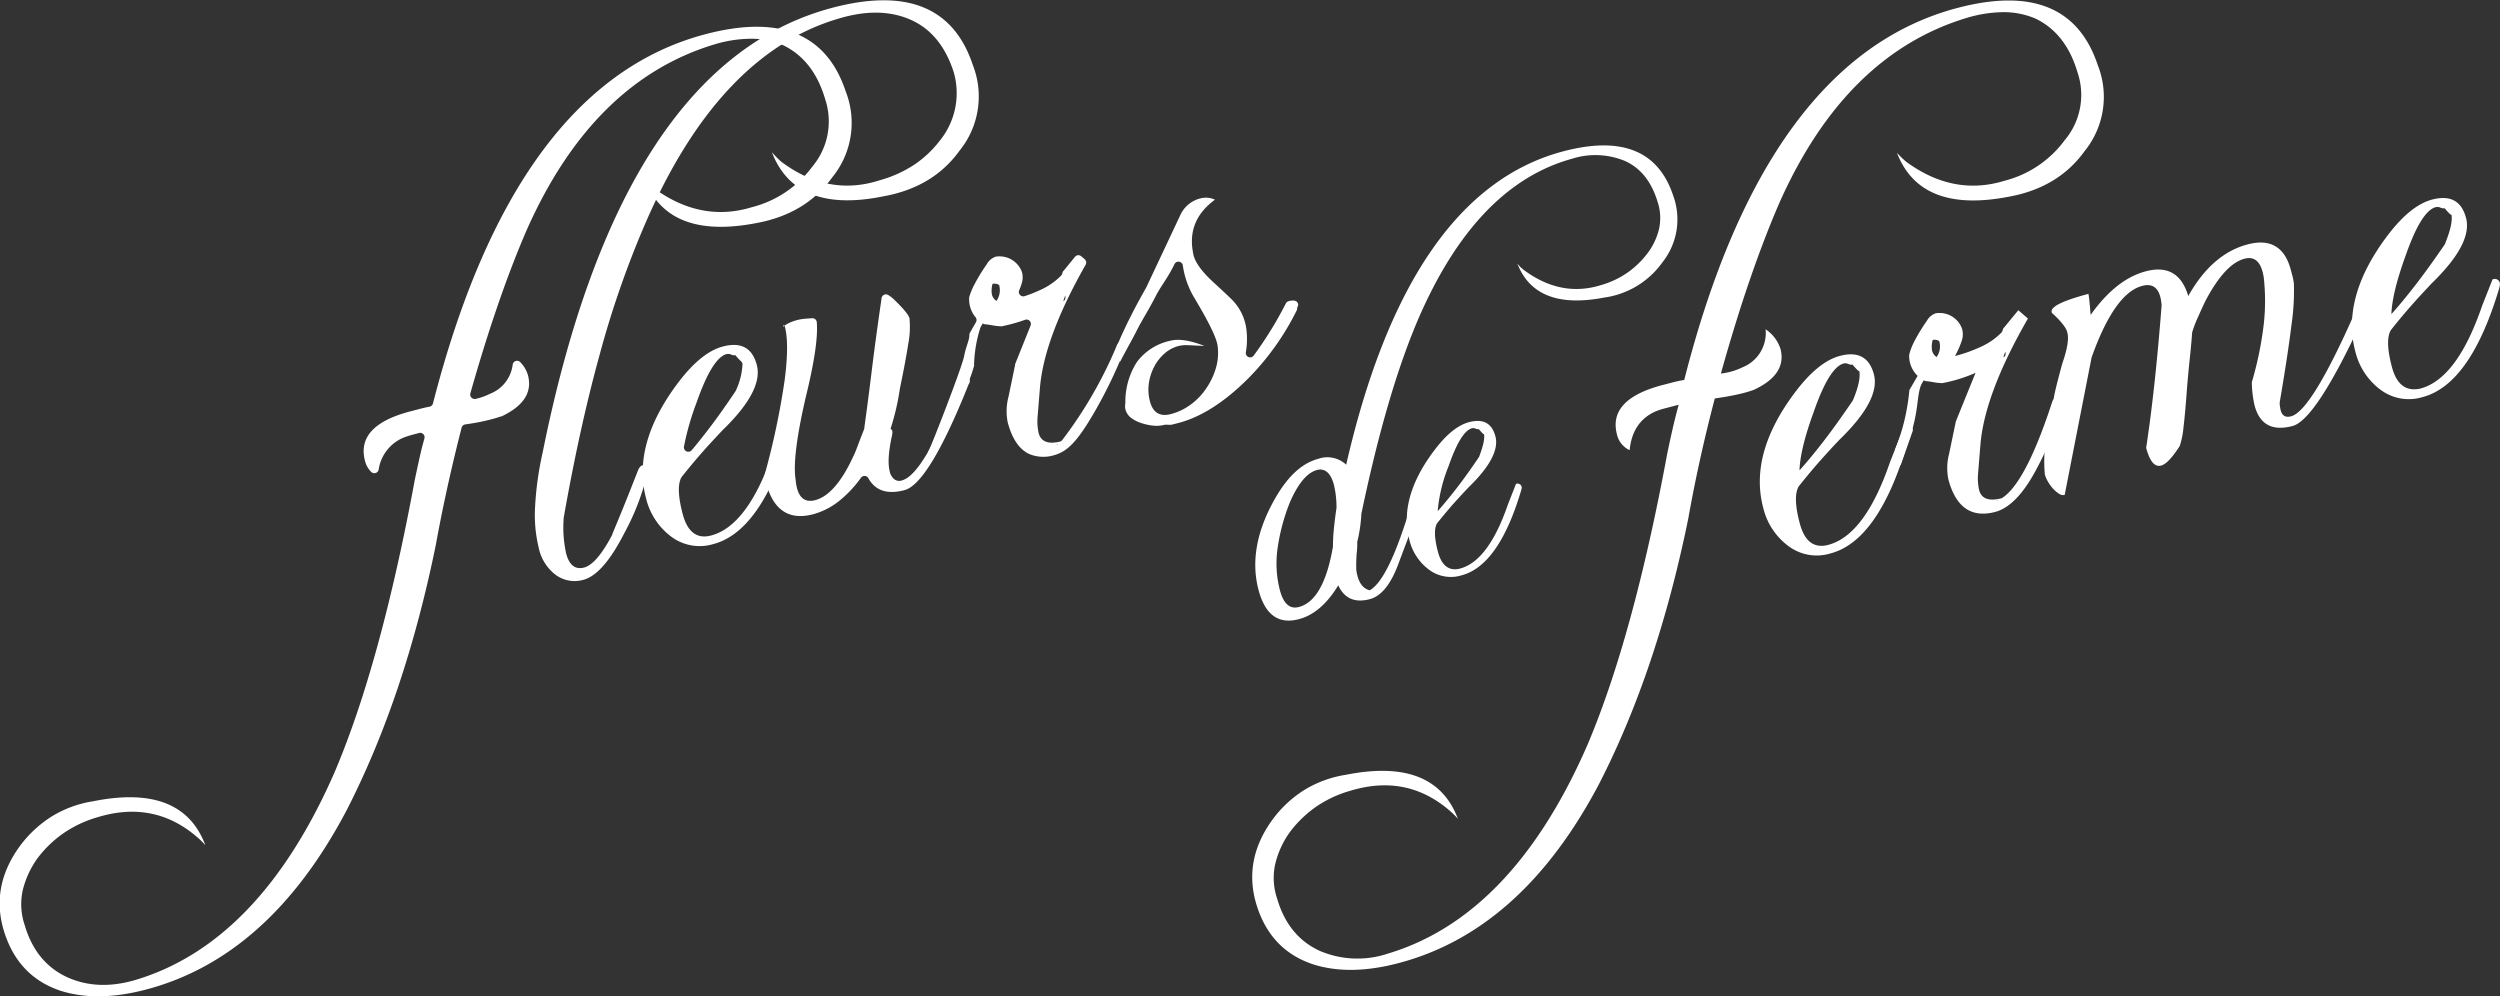
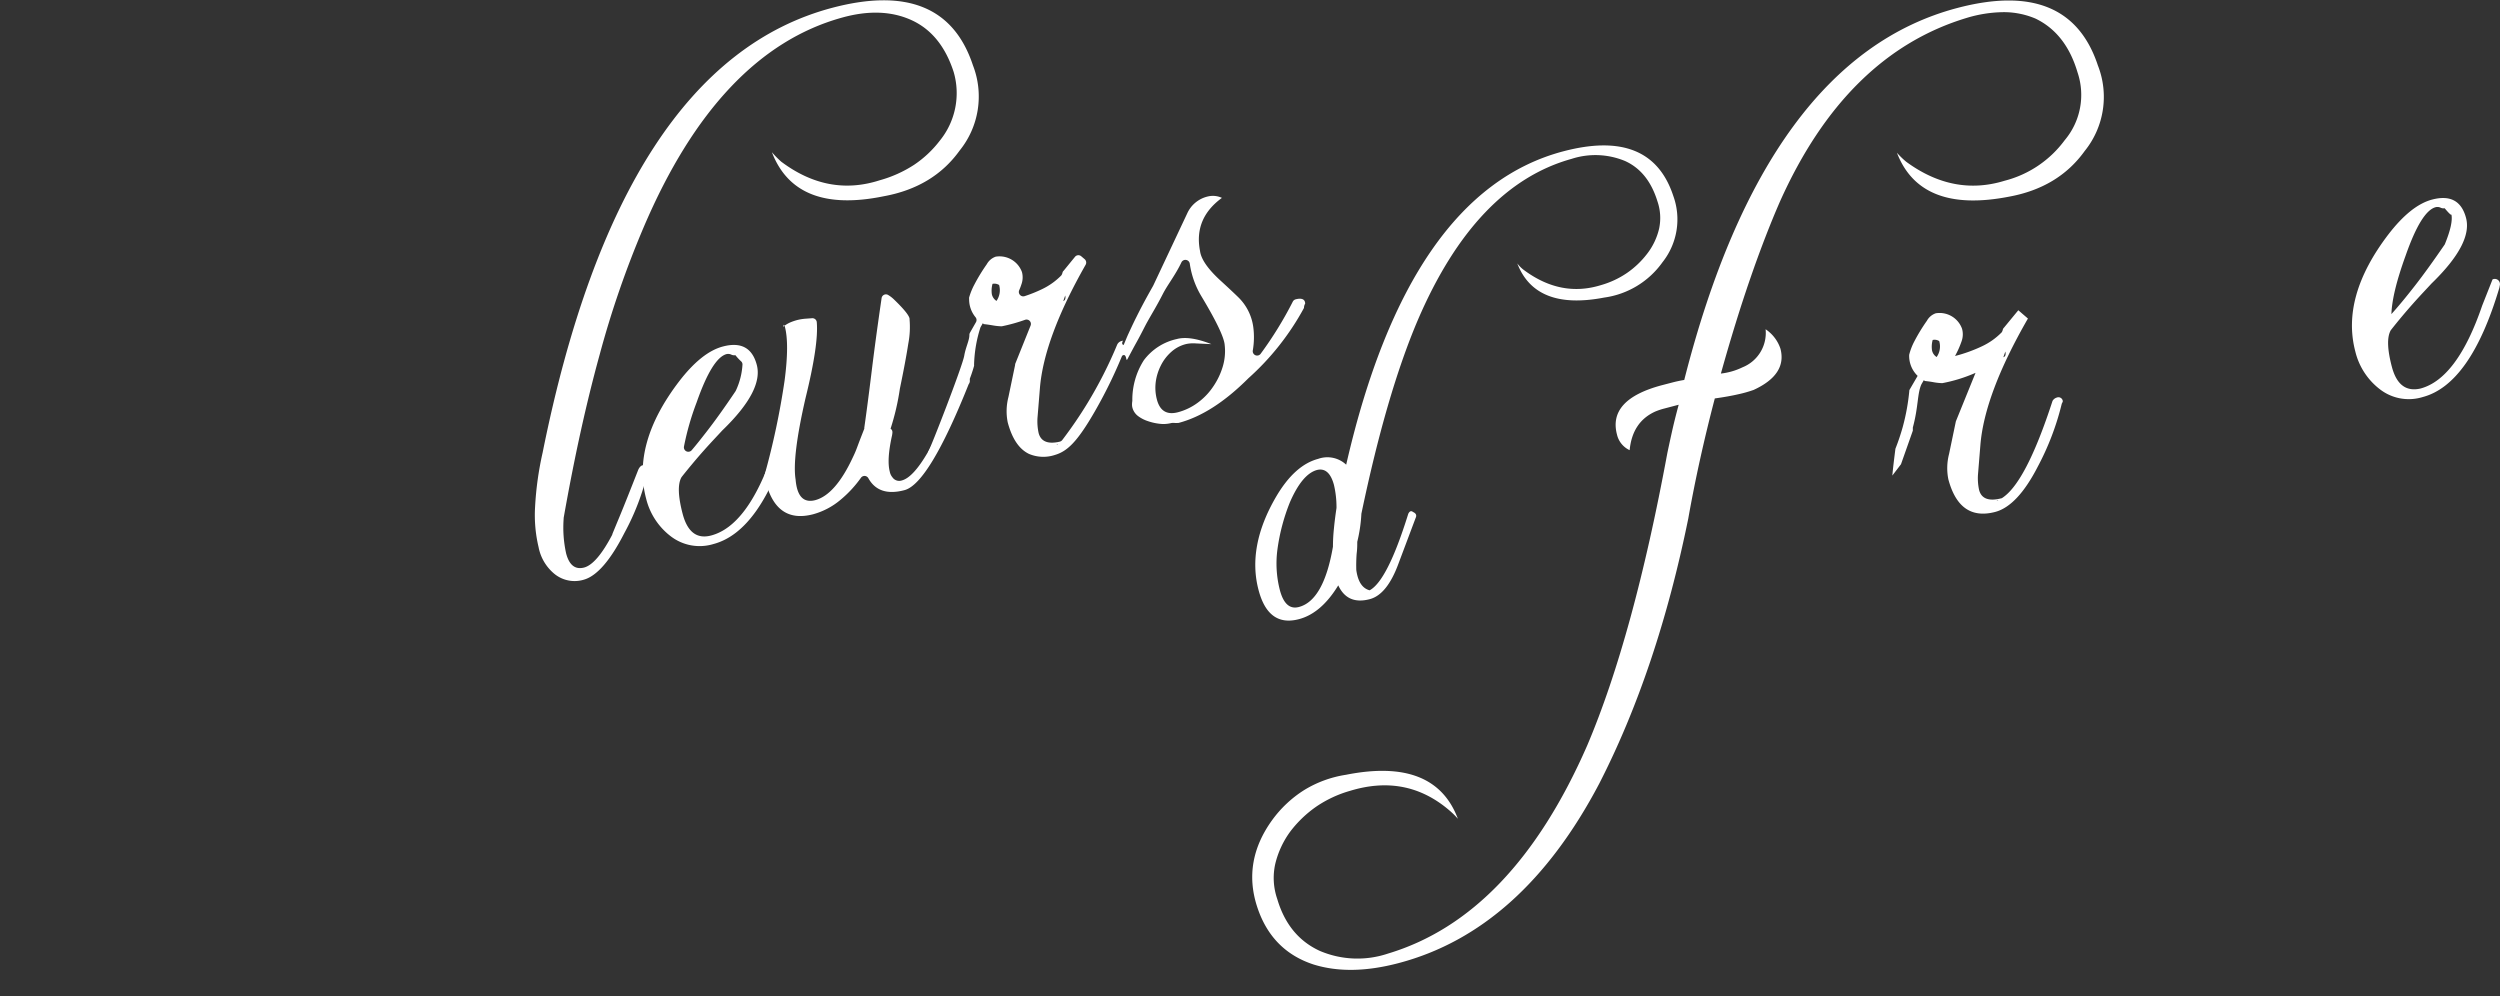
<svg xmlns="http://www.w3.org/2000/svg" id="Calque_1" data-name="Calque 1" viewBox="0 0 485.26 193.4">
  <rect x="0" y="0" width="485.26" height="193.4" fill="#333333" stroke="none" />
  <defs>
    <style>.cls-1{fill:#fff;}</style>
  </defs>
-   <path class="cls-1" d="M200.77,404.22q-5.1,7.09-14.71,8.86-17.16,3.32-21.73-8.54a15.83,15.83,0,0,0,1.75,1.71l.08.06q9.18,6.72,19.08,3.67a21,21,0,0,0,11.66-7.84A13.65,13.65,0,0,0,199.4,389q-2.24-7.61-8.19-10.46a15.52,15.52,0,0,0-6.19-1.24,25.07,25.07,0,0,0-7.12,1.1q-23.47,7.1-36.28,35.7-2.9,6.63-5.75,14.91-2.67,7.74-5.33,17.11a.87.87,0,0,0,1,1.09,12.27,12.27,0,0,0,2.83-1,7,7,0,0,0,4.39-5.69.86.86,0,0,1,1.49-.42,6,6,0,0,1,1.47,2.51q1.31,4.95-5.14,8l-.1,0a27,27,0,0,1-2.93.82c-1.12.27-2.44.51-4,.73a.88.88,0,0,0-.71.64q-3,11.71-5,22.72-6,29.44-17.29,51.48-15,28.54-38.94,34.85-9.41,2.49-16.53.27-8.23-2.7-11-11.38t2.92-16.6a22.81,22.81,0,0,1,6.21-5.84,21.82,21.82,0,0,1,8.16-3q17.24-3.45,21.73,8.54a15,15,0,0,0-1.79-1.74q-8.27-7-19.12-3.7a22.85,22.85,0,0,0-6.55,3.06,22.09,22.09,0,0,0-5,4.75,17.75,17.75,0,0,0-3,6.44,12.61,12.61,0,0,0,.41,6.75q2.15,7.29,8.3,10.09,5.91,2.65,13.19.5,24.21-7.26,38.69-40.42,8.94-21.06,15.55-56.78c.23-1.09.51-2.4.85-3.93.25-1.17.57-2.49,1-4a.86.86,0,0,0-1-1.05l-1.26.34a15.58,15.58,0,0,0-1.84.59,8,8,0,0,0-4.79,6.19.86.86,0,0,1-1.43.47,4.58,4.58,0,0,1-1.22-2.15q-1.8-6.83,8.75-9.61l2-.52c.58-.15,1.17-.29,1.77-.4a.87.87,0,0,0,.67-.62q15.86-61.91,52.85-71.67,21.72-5.74,27.29,11.16A16.71,16.71,0,0,1,200.77,404.22Z" transform="translate(-39.24 -369.78)" />
  <path class="cls-1" d="M225.51,399q-5.1,7.11-14.71,8.87-17.1,3.51-21.73-8.54c.42.48.78.86,1.08,1.15s.54.52.74.69Q200,408,210,404.77a23.89,23.89,0,0,0,6.67-3,20.93,20.93,0,0,0,5-4.7,14.63,14.63,0,0,0,2.68-13.32q-2.41-7.44-8.2-10.07t-13.51-.47q-23.92,6.65-38.42,40.58a187.09,187.09,0,0,0-8.57,24.78q-3.87,14-7,31.73a.53.53,0,0,0,0,.13,23.27,23.27,0,0,0,.48,6.78q.9,3.4,3.49,2.73c1.64-.44,3.47-2.57,5.47-6.39l0-.08c.15-.37.64-1.56,1.47-3.56s2.05-5.08,3.59-9c.39-.77.84-1,1.36-.69.3,0,.49.16.58.51a.87.87,0,0,1-.15.7,46.8,46.8,0,0,1-4.51,11.82q-4.08,8-7.9,9.06a6.19,6.19,0,0,1-5.59-1.07,8.88,8.88,0,0,1-3.16-5.26,26.84,26.84,0,0,1-.68-7.79,62.69,62.69,0,0,1,1.47-10.57q15.17-75.48,56.23-86.33,21.72-5.73,27.29,11.17A16.69,16.69,0,0,1,225.51,399Z" transform="translate(-39.24 -369.78)" />
  <path class="cls-1" d="M192.69,453.71l-.09.47q-5.58,18.74-14.88,21.2a9.19,9.19,0,0,1-8.25-1.48,13.11,13.11,0,0,1-4.82-7.36q-2.82-10.65,6.4-22.72,4.37-5.69,8.5-6.78,5.28-1.4,6.59,3.58t-6.71,12.72c-1,1.09-2.24,2.38-3.57,3.88s-2.75,3.18-4.28,5.11l-.1.15q-1.06,2,.27,7.06c.93,3.51,2.77,4.91,5.53,4.18q7.14-1.89,12-16.12l2-5.06a1,1,0,0,1,1.44.84A1.09,1.09,0,0,1,192.69,453.71Zm-9.33-13.2a.82.82,0,0,0-.31-.63,10.94,10.94,0,0,1-1.07-1.16,1.28,1.28,0,0,1-.8-.11,1.41,1.41,0,0,0-.91-.1q-2.79.74-5.82,9.4a52,52,0,0,0-2.45,8.55.86.86,0,0,0,1.49.72c.86-1,1.78-2.17,2.78-3.45,1.72-2.2,3.62-4.86,5.73-8l.09-.17A13.71,13.71,0,0,0,183.36,440.51Z" transform="translate(-39.24 -369.78)" />
  <path class="cls-1" d="M214.8,464.92c-3.32.88-5.65.11-7-2.3a.85.85,0,0,0-1.44-.11,22.36,22.36,0,0,1-4,4.31,13.93,13.93,0,0,1-5.25,2.77q-7.56,2-9.45-7.24a.94.94,0,0,1,0-.41,149.25,149.25,0,0,0,3.87-18.27c.63-4.77.64-8.26.06-10.47l-.05-.21a5.9,5.9,0,0,1,1.05-.61,10.16,10.16,0,0,1,1.32-.46,9.57,9.57,0,0,1,1.7-.28l1.24-.09a.85.85,0,0,1,.93.77q.38,4.37-2.19,14.76-2.62,11.43-1.92,15.78.41,4.88,3.81,4,3.93-1.05,7.32-8.35a19.61,19.61,0,0,0,.85-2c.24-.65.49-1.31.76-2L207,453a.47.47,0,0,0,0-.17q.62-4.33,1.42-10.85.76-6.24,1.94-14.32a.85.85,0,0,1,1.23-.65,6,6,0,0,1,1.2.92c2.08,2,3.09,3.32,3,3.85a17,17,0,0,1-.25,4.72q-.51,3.33-1.63,8.72A47,47,0,0,1,212.1,453a.73.73,0,0,1,.34.46,1.31,1.31,0,0,1,0,.49,3.28,3.28,0,0,1-.09.52q-1,4.59-.4,6.86a2.39,2.39,0,0,0,.51,1.09,1.59,1.59,0,0,0,1.82.62q4.45-1.17,11.4-19.72c.28-.59.68-.77,1.19-.53a1,1,0,0,1,.4,1.55Q219.55,463.67,214.8,464.92Zm-23.55-31.74.13-.37a.3.3,0,0,0,.16.18A.45.45,0,0,1,191.25,433.18Z" transform="translate(-39.24 -369.78)" />
  <path class="cls-1" d="M219.4,457.49c.55-.91,6.64-16.6,7-18.65.27-1.62,1-3,1-4a.94.94,0,0,1,.12-.49l1.14-2a.85.85,0,0,0-.07-1,5.47,5.47,0,0,1-1.24-3.57,1,1,0,0,1,0-.25,12.56,12.56,0,0,1,1-2.48,35.12,35.12,0,0,1,2.44-4,3.15,3.15,0,0,1,1.72-1.45,4.63,4.63,0,0,1,5.1,3,4,4,0,0,1-.1,2.35,11.6,11.6,0,0,1-.44,1.16.86.86,0,0,0,1,1.17,26.7,26.7,0,0,0,3.32-1.32,13.14,13.14,0,0,0,3.87-2.74,1.68,1.68,0,0,0,.21-.49.64.64,0,0,1,.22-.39l2.21-2.71a.85.85,0,0,1,1.22-.1l.67.57a.87.87,0,0,1,.17,1.08q-8.08,14.2-8.87,23.95l-.47,5.77a10.81,10.81,0,0,0,.22,2.93c.44,1.65,1.8,2.21,4.1,1.68a.9.9,0,0,0,.49-.32,82.08,82.08,0,0,0,4.91-7.19,83,83,0,0,0,5.77-11.37,1.32,1.32,0,0,1,.82-.66c.62-.16,0,0,.16.62,0,.07.77.32.62.58a90.88,90.88,0,0,1-5.95,12.45c-3.45,6-5.39,7.78-7.8,8.48a7.12,7.12,0,0,1-5-.22q-2.86-1.38-4.12-6.13a11,11,0,0,1,.14-4.9l1.3-6.25s0-.1,0-.15l3-7.47a.85.85,0,0,0-1.08-1.12,32.77,32.77,0,0,1-4.48,1.25.86.86,0,0,1-.23,0,11,11,0,0,1-1.54-.17c-.58-.1-1.17-.19-1.78-.25l-.15-.18-.46.79a25,25,0,0,0-.85,3.37,26.16,26.16,0,0,0-.4,3.92.76.76,0,0,1,0,.21c-1.29,4.62-3.12,6.89-3.54,6.81S219.21,460.36,219.4,457.49Zm13.77-32.39a1.71,1.71,0,0,0-1.28-.22,5,5,0,0,0-.13,2,2.06,2.06,0,0,0,.9,1.31A3.62,3.62,0,0,0,233.17,425.1Zm11.26,30.95a.5.5,0,0,1-.19.1.59.59,0,0,0,.39-.21A.44.44,0,0,0,244.43,456.05ZM246,427.14l-.38,1.09C246,428.06,246.13,427.69,246,427.14Z" transform="translate(-39.24 -369.78)" />
-   <path class="cls-1" d="M281.55,443.21q-6.92,6.92-13.54,8.66l-1.35.35a7.81,7.81,0,0,1-.93,0,2,2,0,0,0-.6.05,6.06,6.06,0,0,1-2.12.12,10.6,10.6,0,0,1-2.29-.51,6.54,6.54,0,0,1-1.94-1,3,3,0,0,1-1.08-1.6,2.54,2.54,0,0,1-.08-.7,4.17,4.17,0,0,1,.06-.62,14.26,14.26,0,0,1,2.23-7.9,10.9,10.9,0,0,1,6.44-4.13c1.65-.44,3.88-.1,6.68,1l-3-.14a6.55,6.55,0,0,0-1.95.13,6.66,6.66,0,0,0-2.86,1.53,8.73,8.73,0,0,0-2,2.62,9.88,9.88,0,0,0-1,3.24,8.94,8.94,0,0,0,.23,3.38q.87,3.3,4.08,2.46a11.3,11.3,0,0,0,3.83-1.84,12.5,12.5,0,0,0,3-3.12,13.88,13.88,0,0,0,1.86-3.86,10.44,10.44,0,0,0,.39-4.2q-.13-2.17-4.49-9.44a16.9,16.9,0,0,1-2.29-6.39.86.86,0,0,0-1.62-.25c-1.13,2.41-2.67,4.32-3.58,6.09-1.26,2.47-2.23,4-3,5.4-.57,1-1.08,2.14-2.23,4.2-.42.75-1.37,2.54-1.66,3.09s-.16-.56-.58-.76h0c-.44-.2-1.46,1-1.24.6.29-.59,1.64-4,2-4.75,0,0,1-2.18,1.55-3.25,1.58-3.2,3.15-5.86,3.28-6.13l6.59-14a5.83,5.83,0,0,1,4.11-3.3,4.15,4.15,0,0,1,2.62.3q-5.48,4-4.25,10.31c.2,1.57,1.51,3.48,3.94,5.71q2.19,2,3.46,3.24a9.92,9.92,0,0,1,2.95,5.92,15.12,15.12,0,0,1-.1,4.4.85.85,0,0,0,1.51.69,72.37,72.37,0,0,0,6.23-10.1.89.89,0,0,1,.54-.47c1.24-.33,1.87,0,1.88.83a1.55,1.55,0,0,0-.23.83A50.79,50.79,0,0,1,281.55,443.21Z" transform="translate(-39.24 -369.78)" />
+   <path class="cls-1" d="M281.55,443.21q-6.92,6.92-13.54,8.66a7.81,7.81,0,0,1-.93,0,2,2,0,0,0-.6.05,6.06,6.06,0,0,1-2.12.12,10.6,10.6,0,0,1-2.29-.51,6.54,6.54,0,0,1-1.94-1,3,3,0,0,1-1.08-1.6,2.54,2.54,0,0,1-.08-.7,4.17,4.17,0,0,1,.06-.62,14.26,14.26,0,0,1,2.23-7.9,10.9,10.9,0,0,1,6.44-4.13c1.65-.44,3.88-.1,6.68,1l-3-.14a6.55,6.55,0,0,0-1.95.13,6.66,6.66,0,0,0-2.86,1.53,8.73,8.73,0,0,0-2,2.62,9.88,9.88,0,0,0-1,3.24,8.94,8.94,0,0,0,.23,3.38q.87,3.3,4.08,2.46a11.3,11.3,0,0,0,3.83-1.84,12.5,12.5,0,0,0,3-3.12,13.88,13.88,0,0,0,1.86-3.86,10.44,10.44,0,0,0,.39-4.2q-.13-2.17-4.49-9.44a16.9,16.9,0,0,1-2.29-6.39.86.86,0,0,0-1.62-.25c-1.13,2.41-2.67,4.32-3.58,6.09-1.26,2.47-2.23,4-3,5.4-.57,1-1.08,2.14-2.23,4.2-.42.75-1.37,2.54-1.66,3.09s-.16-.56-.58-.76h0c-.44-.2-1.46,1-1.24.6.29-.59,1.64-4,2-4.75,0,0,1-2.18,1.55-3.25,1.58-3.2,3.15-5.86,3.28-6.13l6.59-14a5.83,5.83,0,0,1,4.11-3.3,4.15,4.15,0,0,1,2.62.3q-5.48,4-4.25,10.31c.2,1.57,1.51,3.48,3.94,5.71q2.19,2,3.46,3.24a9.92,9.92,0,0,1,2.95,5.92,15.12,15.12,0,0,1-.1,4.4.85.85,0,0,0,1.51.69,72.37,72.37,0,0,0,6.23-10.1.89.89,0,0,1,.54-.47c1.24-.33,1.87,0,1.88.83a1.55,1.55,0,0,0-.23.83A50.79,50.79,0,0,1,281.55,443.21Z" transform="translate(-39.24 -369.78)" />
  <path class="cls-1" d="M361.93,420.69a16.66,16.66,0,0,1-11.32,6.85q-13.32,2.56-16.86-6.63a6.4,6.4,0,0,0,1.39,1.36q7.13,5.24,14.83,2.86a17.47,17.47,0,0,0,5.08-2.37,17.19,17.19,0,0,0,3.88-3.69,12.69,12.69,0,0,0,2.35-4.91,9.94,9.94,0,0,0-.33-5.32q-1.79-5.79-6.31-7.82a15,15,0,0,0-10.36-.4q-18.64,5.19-29.85,31.32-6.09,14.31-10.94,37.57a29.09,29.09,0,0,1-.8,5.44c0,.64,0,1.4-.12,2.31a31,31,0,0,0-.07,3.15c.31,2.27,1.18,3.58,2.59,3.95q3.46-1.85,7.5-14.85c.26-.53.57-.64.94-.34q.87.38.48,1.17l-3.33,8.86q-2.21,6-5.57,6.88c-2.89.76-4.92-.13-6.11-2.68q-3.3,5.42-7.63,6.56-5.94,1.57-7.84-5.65-2.23-8.43,3.38-18.07,3.61-6.18,8.18-7.39a5.33,5.33,0,0,1,5.45,1.13q12.13-52.91,42.15-60.83,17-4.48,21.33,8.62A13.39,13.39,0,0,1,361.93,420.69ZM294.9,461q-2.89.76-5.29,6.29a38.19,38.19,0,0,0-2.41,9.1,20.67,20.67,0,0,0,.46,7.9c.7,2.68,1.94,3.78,3.7,3.31q4.81-1.26,6.61-11.7a34.31,34.31,0,0,1,.19-3.52c.12-1.27.29-2.58.5-4a18.92,18.92,0,0,0-.5-4.5C297.54,461.61,296.45,460.63,294.9,461Z" transform="translate(-39.24 -369.78)" />
-   <path class="cls-1" d="M334.57,464.65c0,.12-.05.24-.08.36q-4.32,14.53-11.54,16.44a7.08,7.08,0,0,1-6.4-1.14,10.21,10.21,0,0,1-3.74-5.71q-2.18-8.27,5-17.62c2.25-2.94,4.45-4.7,6.59-5.26q4.1-1.08,5.11,2.77t-5.2,9.87c-.81.85-1.74,1.85-2.77,3s-2.16,2.5-3.36,4c-.59,1-.54,2.86.17,5.53s2.15,3.81,4.29,3.25q5.53-1.47,9.32-12.51l1.54-3.92a.8.8,0,0,1,1.11.65A.59.59,0,0,1,334.57,464.65ZM327.28,454q0,.27-1-.93a1,1,0,0,1-.62-.09,1.12,1.12,0,0,0-.71-.07c-1.44.38-2.95,2.81-4.51,7.29a30,30,0,0,0-2.14,8.8c1-1.13,2.2-2.56,3.54-4.28s2.85-3.82,4.49-6.25C327.14,456.37,327.47,454.88,327.28,454Z" transform="translate(-39.24 -369.78)" />
  <path class="cls-1" d="M443.88,399.1q-5.1,7.11-14.71,8.86-17.16,3.33-21.73-8.53a16.83,16.83,0,0,0,1.79,1.74q9.19,6.75,19.12,3.69A20.92,20.92,0,0,0,440,397a13.63,13.63,0,0,0,2.5-13.16q-2.24-7.61-8.18-10.46a15.78,15.78,0,0,0-6.2-1.24,25.46,25.46,0,0,0-7.12,1.11q-23.47,7.08-36.28,35.69-2.89,6.63-5.75,14.91t-5.7,18.44a12.94,12.94,0,0,0,4.21-1.22,7.18,7.18,0,0,0,4.47-7.38,7.33,7.33,0,0,1,2.88,3.77q1.32,5-5.19,8a24.25,24.25,0,0,1-3,.85c-1.25.29-2.77.56-4.55.81q-3.14,12-5.14,23.27-6,29.46-17.29,51.49-15,28.53-38.94,34.84-9.4,2.49-16.52.27-8.25-2.7-11-11.38t2.93-16.59a22.52,22.52,0,0,1,6.2-5.85,21.82,21.82,0,0,1,8.16-3q17.25-3.43,21.73,8.54a15.44,15.44,0,0,0-1.78-1.74q-8.28-7-19.13-3.69a22.69,22.69,0,0,0-6.55,3.05,22.35,22.35,0,0,0-5,4.76,17.52,17.52,0,0,0-3,6.43,12.54,12.54,0,0,0,.4,6.76q2.15,7.29,8.3,10.09a18.62,18.62,0,0,0,13.2.5q24.19-7.27,38.68-40.43,8.94-21.06,15.55-56.78c.23-1.09.51-2.4.85-3.93s.78-3.32,1.34-5.39l-2.69.71a13.08,13.08,0,0,0-1.83.6q-4.47,2-5,7.51a4.44,4.44,0,0,1-2.45-3q-1.82-6.82,8.75-9.62l2-.52c.76-.2,1.53-.36,2.3-.49q15.85-62.4,53-72.2,21.72-5.73,27.29,11.16A16.71,16.71,0,0,1,443.88,399.1Z" transform="translate(-39.24 -369.78)" />
-   <path class="cls-1" d="M409.53,455.54c0,.15-.07.31-.1.46q-5.56,18.74-14.88,21.2a9.14,9.14,0,0,1-8.24-1.48,13,13,0,0,1-4.82-7.36q-2.82-10.65,6.39-22.71,4.37-5.7,8.5-6.79,5.28-1.38,6.59,3.58t-6.71,12.72q-1.56,1.63-3.57,3.88c-1.34,1.5-2.78,3.22-4.33,5.18q-1.14,2,.22,7.14c.93,3.51,2.78,4.91,5.54,4.18q7.14-1.89,12-16.12l2-5.06a1,1,0,0,1,1.44.84A.84.84,0,0,1,409.53,455.54Zm-9.4-13.79c0,.22-.45-.18-1.31-1.2a1.4,1.4,0,0,1-.81-.12,1.38,1.38,0,0,0-.9-.1q-2.81.75-5.82,9.4-2.64,7.23-2.76,11.35c1.31-1.45,2.84-3.29,4.57-5.52s3.66-4.92,5.79-8.06C400,444.86,400.38,442.94,400.13,441.75Z" transform="translate(-39.24 -369.78)" />
  <path class="cls-1" d="M407.15,456.88a42.69,42.69,0,0,0,1.41-4.19,41.21,41.21,0,0,0,1.3-7.2l1.6-2.75a5.38,5.38,0,0,1-1.64-4.1,11.93,11.93,0,0,1,1-2.6,35.12,35.12,0,0,1,2.44-4,3.11,3.11,0,0,1,1.72-1.45,4.63,4.63,0,0,1,5.1,3A4,4,0,0,1,420,436a18.28,18.28,0,0,1-1.28,2.88,29.24,29.24,0,0,0,5.2-1.87,13.14,13.14,0,0,0,3.87-2.74,1.64,1.64,0,0,0,.2-.49.77.77,0,0,1,.23-.4L431,430l1.87,1.61q-8.43,14.63-9.23,24.57l-.47,5.77a10.81,10.81,0,0,0,.22,2.93c.45,1.72,1.92,2.26,4.41,1.6q4.65-2.9,9.84-18.87a1.38,1.38,0,0,1,.83-.66.85.85,0,0,1,1.17.69c0,.07-.05.23-.2.49a52.08,52.08,0,0,1-4.64,12.19q-3.94,7.68-8.29,8.83-6.93,1.81-9.09-6.35a11,11,0,0,1,.14-4.9l1.32-6.33,3.82-9.42a29.67,29.67,0,0,1-6.44,2,11.14,11.14,0,0,1-1.65-.17c-.58-.11-1.17-.19-1.78-.25l-.15-.18-.46.78c-.84,1.73-.59,4.41-1.69,8.43,0,.2,0,.41,0,.61l-2.3,6.52-1.68,2.2C406.71,460.34,406.93,458.61,407.15,456.88Zm8.5-20.89a1.64,1.64,0,0,0-1.27-.22,4.86,4.86,0,0,0-.13,2,2,2,0,0,0,.9,1.31A3.58,3.58,0,0,0,415.65,436Zm11.27,30.94a.41.41,0,0,1-.19.11.61.61,0,0,0,.39-.21A.54.54,0,0,0,426.92,466.93Zm1.56-28.9-.38,1.09C428.5,439,428.62,438.58,428.48,438Z" transform="translate(-39.24 -369.78)" />
-   <path class="cls-1" d="M478.66,432.58a41.28,41.28,0,0,0,0-8.81c-.43-3.06-1.69-4.31-3.75-3.77q-3.84,1-7.66,8.33c-.47,1-.93,2-1.37,3a21.71,21.71,0,0,0-1.14,3c-.09,1.35-.23,2.92-.42,4.7s-.39,3.85-.58,6.19q-.33,4.62-.66,7.36a16.88,16.88,0,0,1-.73,3.74q-2.19,3.45-3.63,3.83-1.86.5-2.9-3.44,1.74-11.42,3-27.68-.35-4.67-3.76-3.76-5.38,1.41-9.83,13.88L440,465.85a1.35,1.35,0,0,1-1.12-.25,5.8,5.8,0,0,1-1.16-1,7.59,7.59,0,0,1-1-1.4,5.9,5.9,0,0,1-.56-1.29,25.77,25.77,0,0,1,.14-6.18q.47-3.7,1.59-8.66.13-1.14,1.65-6.74c1-2.84,1.28-4.8,1-5.91q-.24-1.36-2.88-3.78a.43.43,0,0,1-.18-.28q-.4-1.54,7.14-3.54c.13.77.27,2.14.42,4.09q4.92-6.94,10.71-8.47,6.32-1.67,8.24,4.8l.23-.4q4.56-7.85,11.29-9.62t8.45,5.19c.07.27.17.62.27,1a10.56,10.56,0,0,1,.26,1.37,45,45,0,0,1-.47,8.09q-.68,5.61-2.2,14.53a3.11,3.11,0,0,0,0,1.42c.18,1.51.88,2.1,2.12,1.77q3.93-1,12.33-20c.2-.64.59-.82,1.19-.53a1.34,1.34,0,0,1,.41,1.55q-9.09,19.67-13.64,20.86-5.9,1.56-7.37-4a21,21,0,0,1-.53-4.5A68,68,0,0,0,478.66,432.58Z" transform="translate(-39.24 -369.78)" />
  <path class="cls-1" d="M524.46,425.19l-.09.47q-5.58,18.73-14.88,21.19a9.15,9.15,0,0,1-8.25-1.47,13.11,13.11,0,0,1-4.82-7.36q-2.81-10.65,6.4-22.72,4.37-5.69,8.5-6.78,5.28-1.39,6.59,3.57t-6.71,12.73c-1,1.09-2.24,2.38-3.57,3.88s-2.79,3.22-4.33,5.18q-1.14,2,.22,7.13t5.53,4.19q7.14-1.89,12-16.12l2-5.06a1,1,0,0,1,1.44.84A.85.85,0,0,1,524.46,425.19Zm-9.39-13.78c0,.22-.45-.18-1.31-1.21a1.25,1.25,0,0,1-.81-.12A1.47,1.47,0,0,0,512,410q-2.79.74-5.82,9.4-2.62,7.22-2.76,11.35c1.32-1.46,2.84-3.3,4.58-5.53s3.66-4.91,5.78-8C514.89,414.51,515.31,412.6,515.07,411.41Z" transform="translate(-39.24 -369.78)" />
</svg>